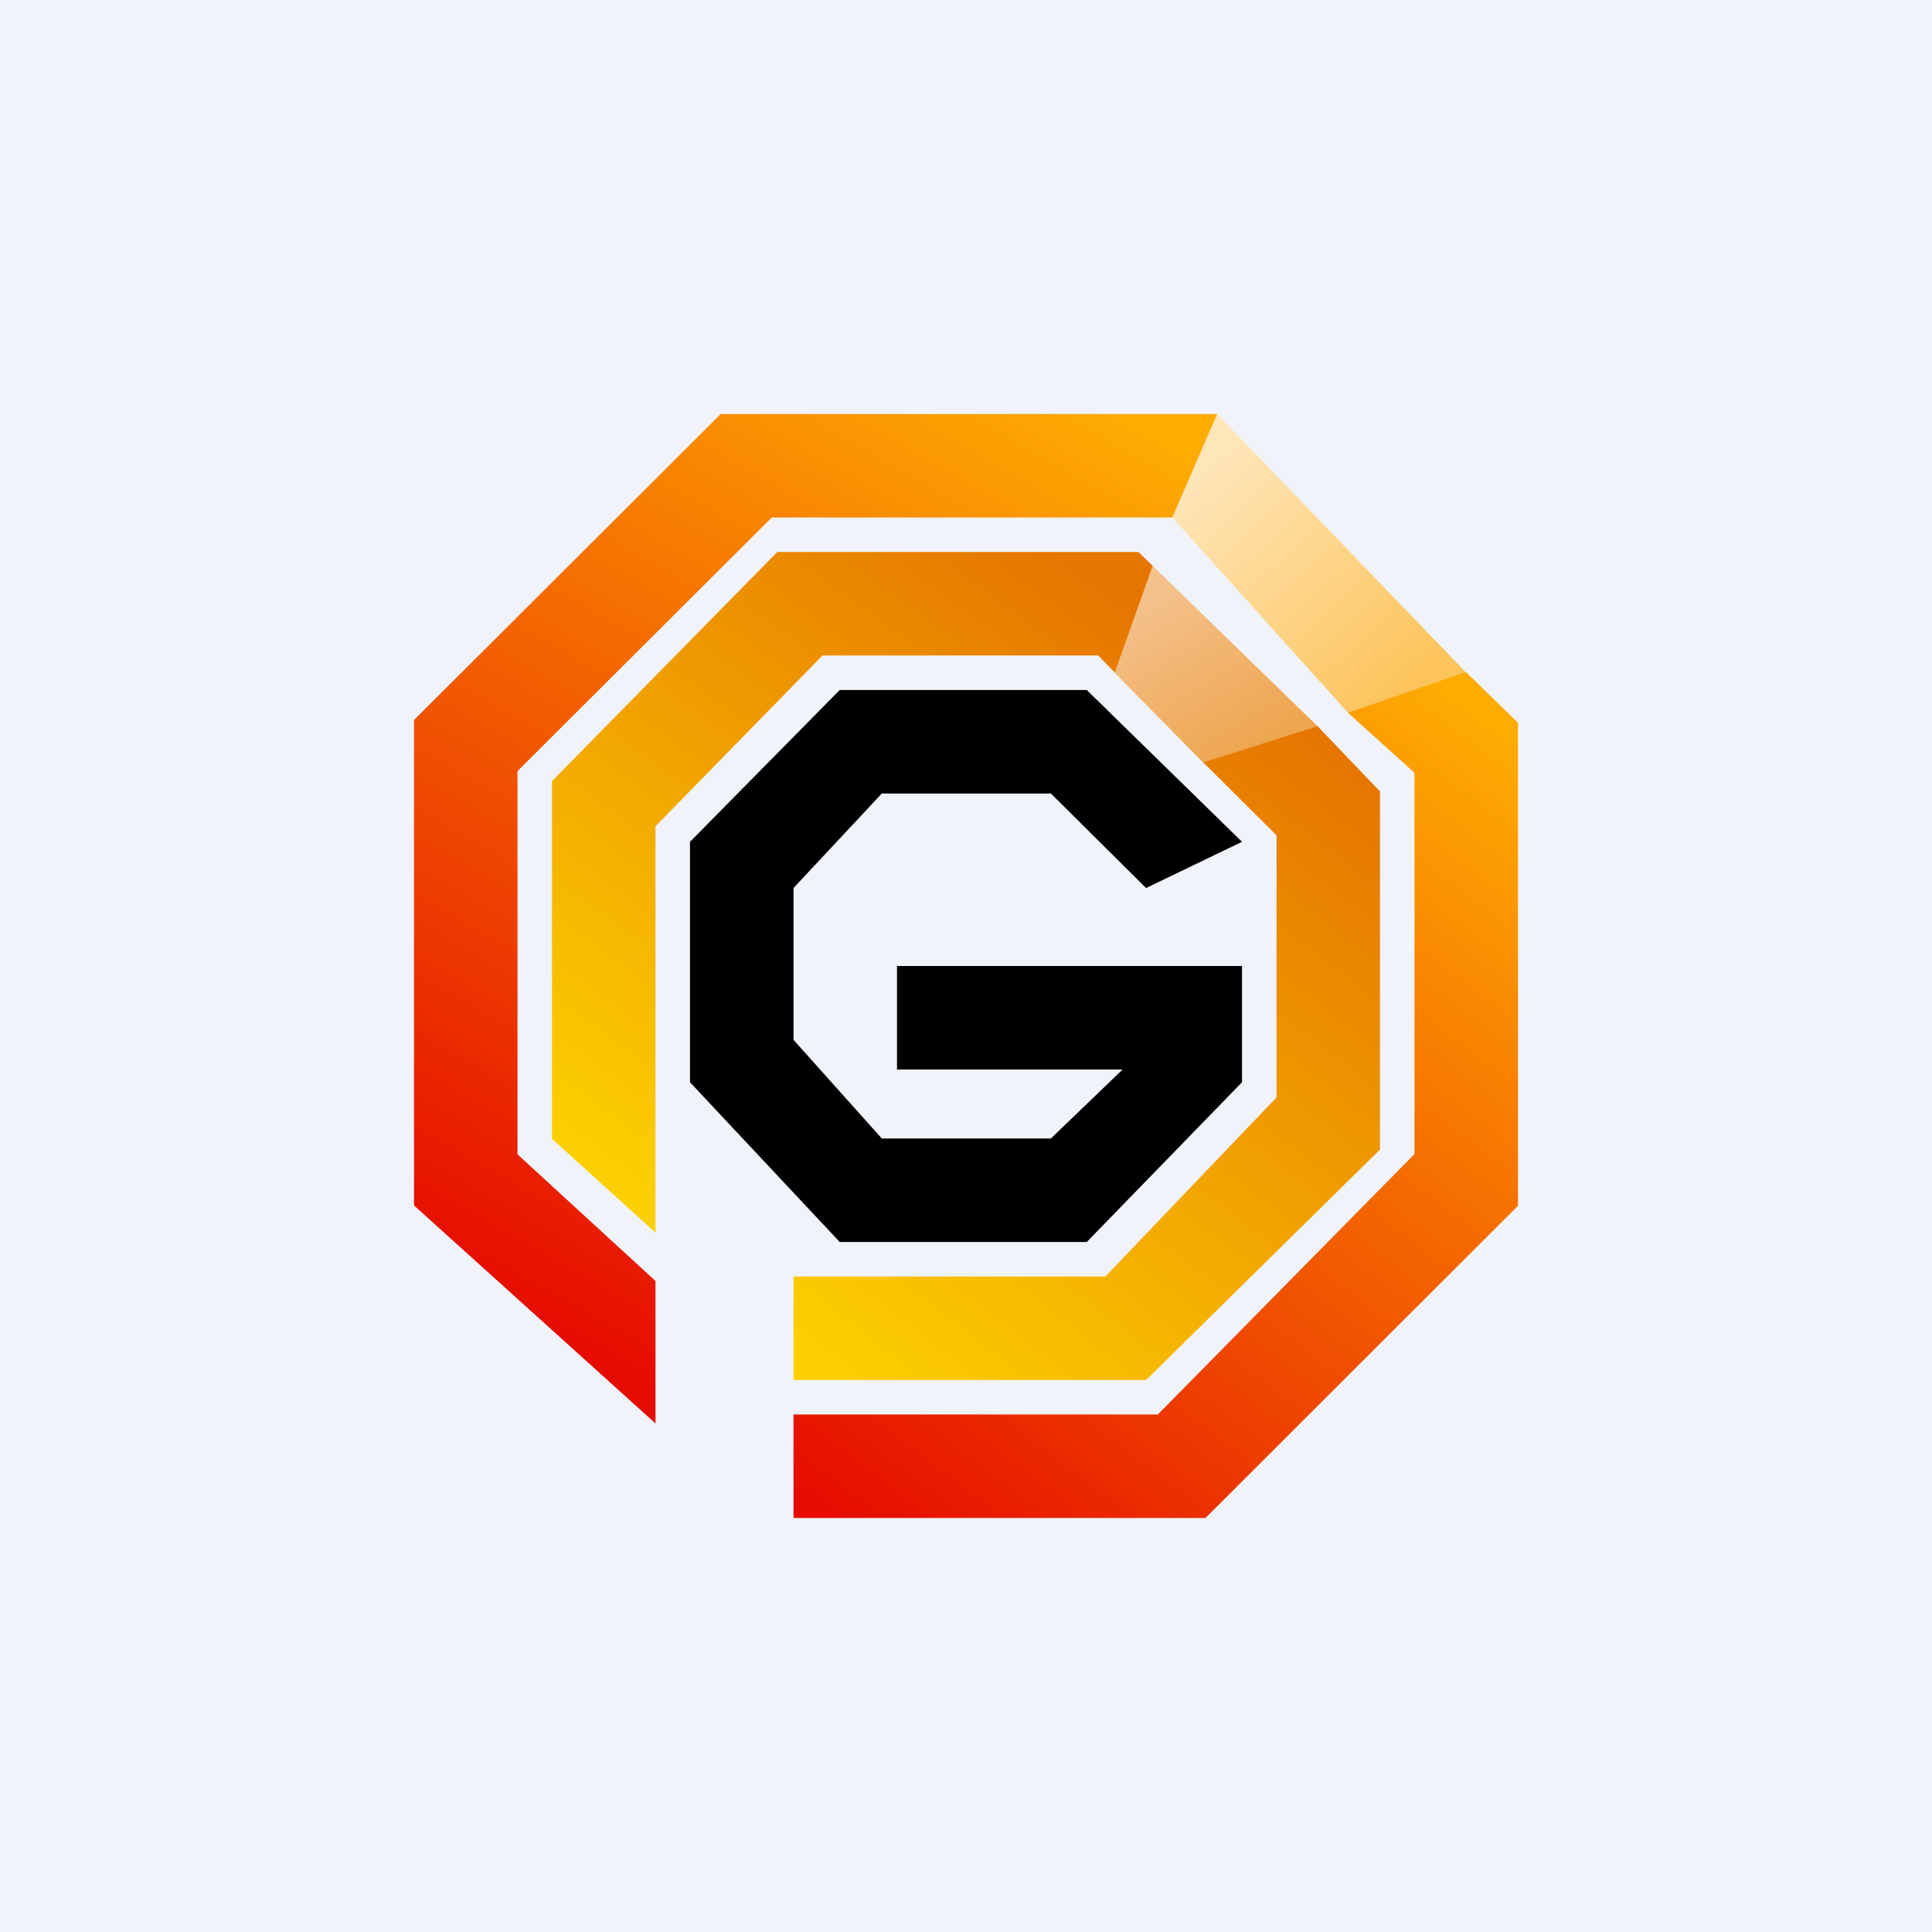
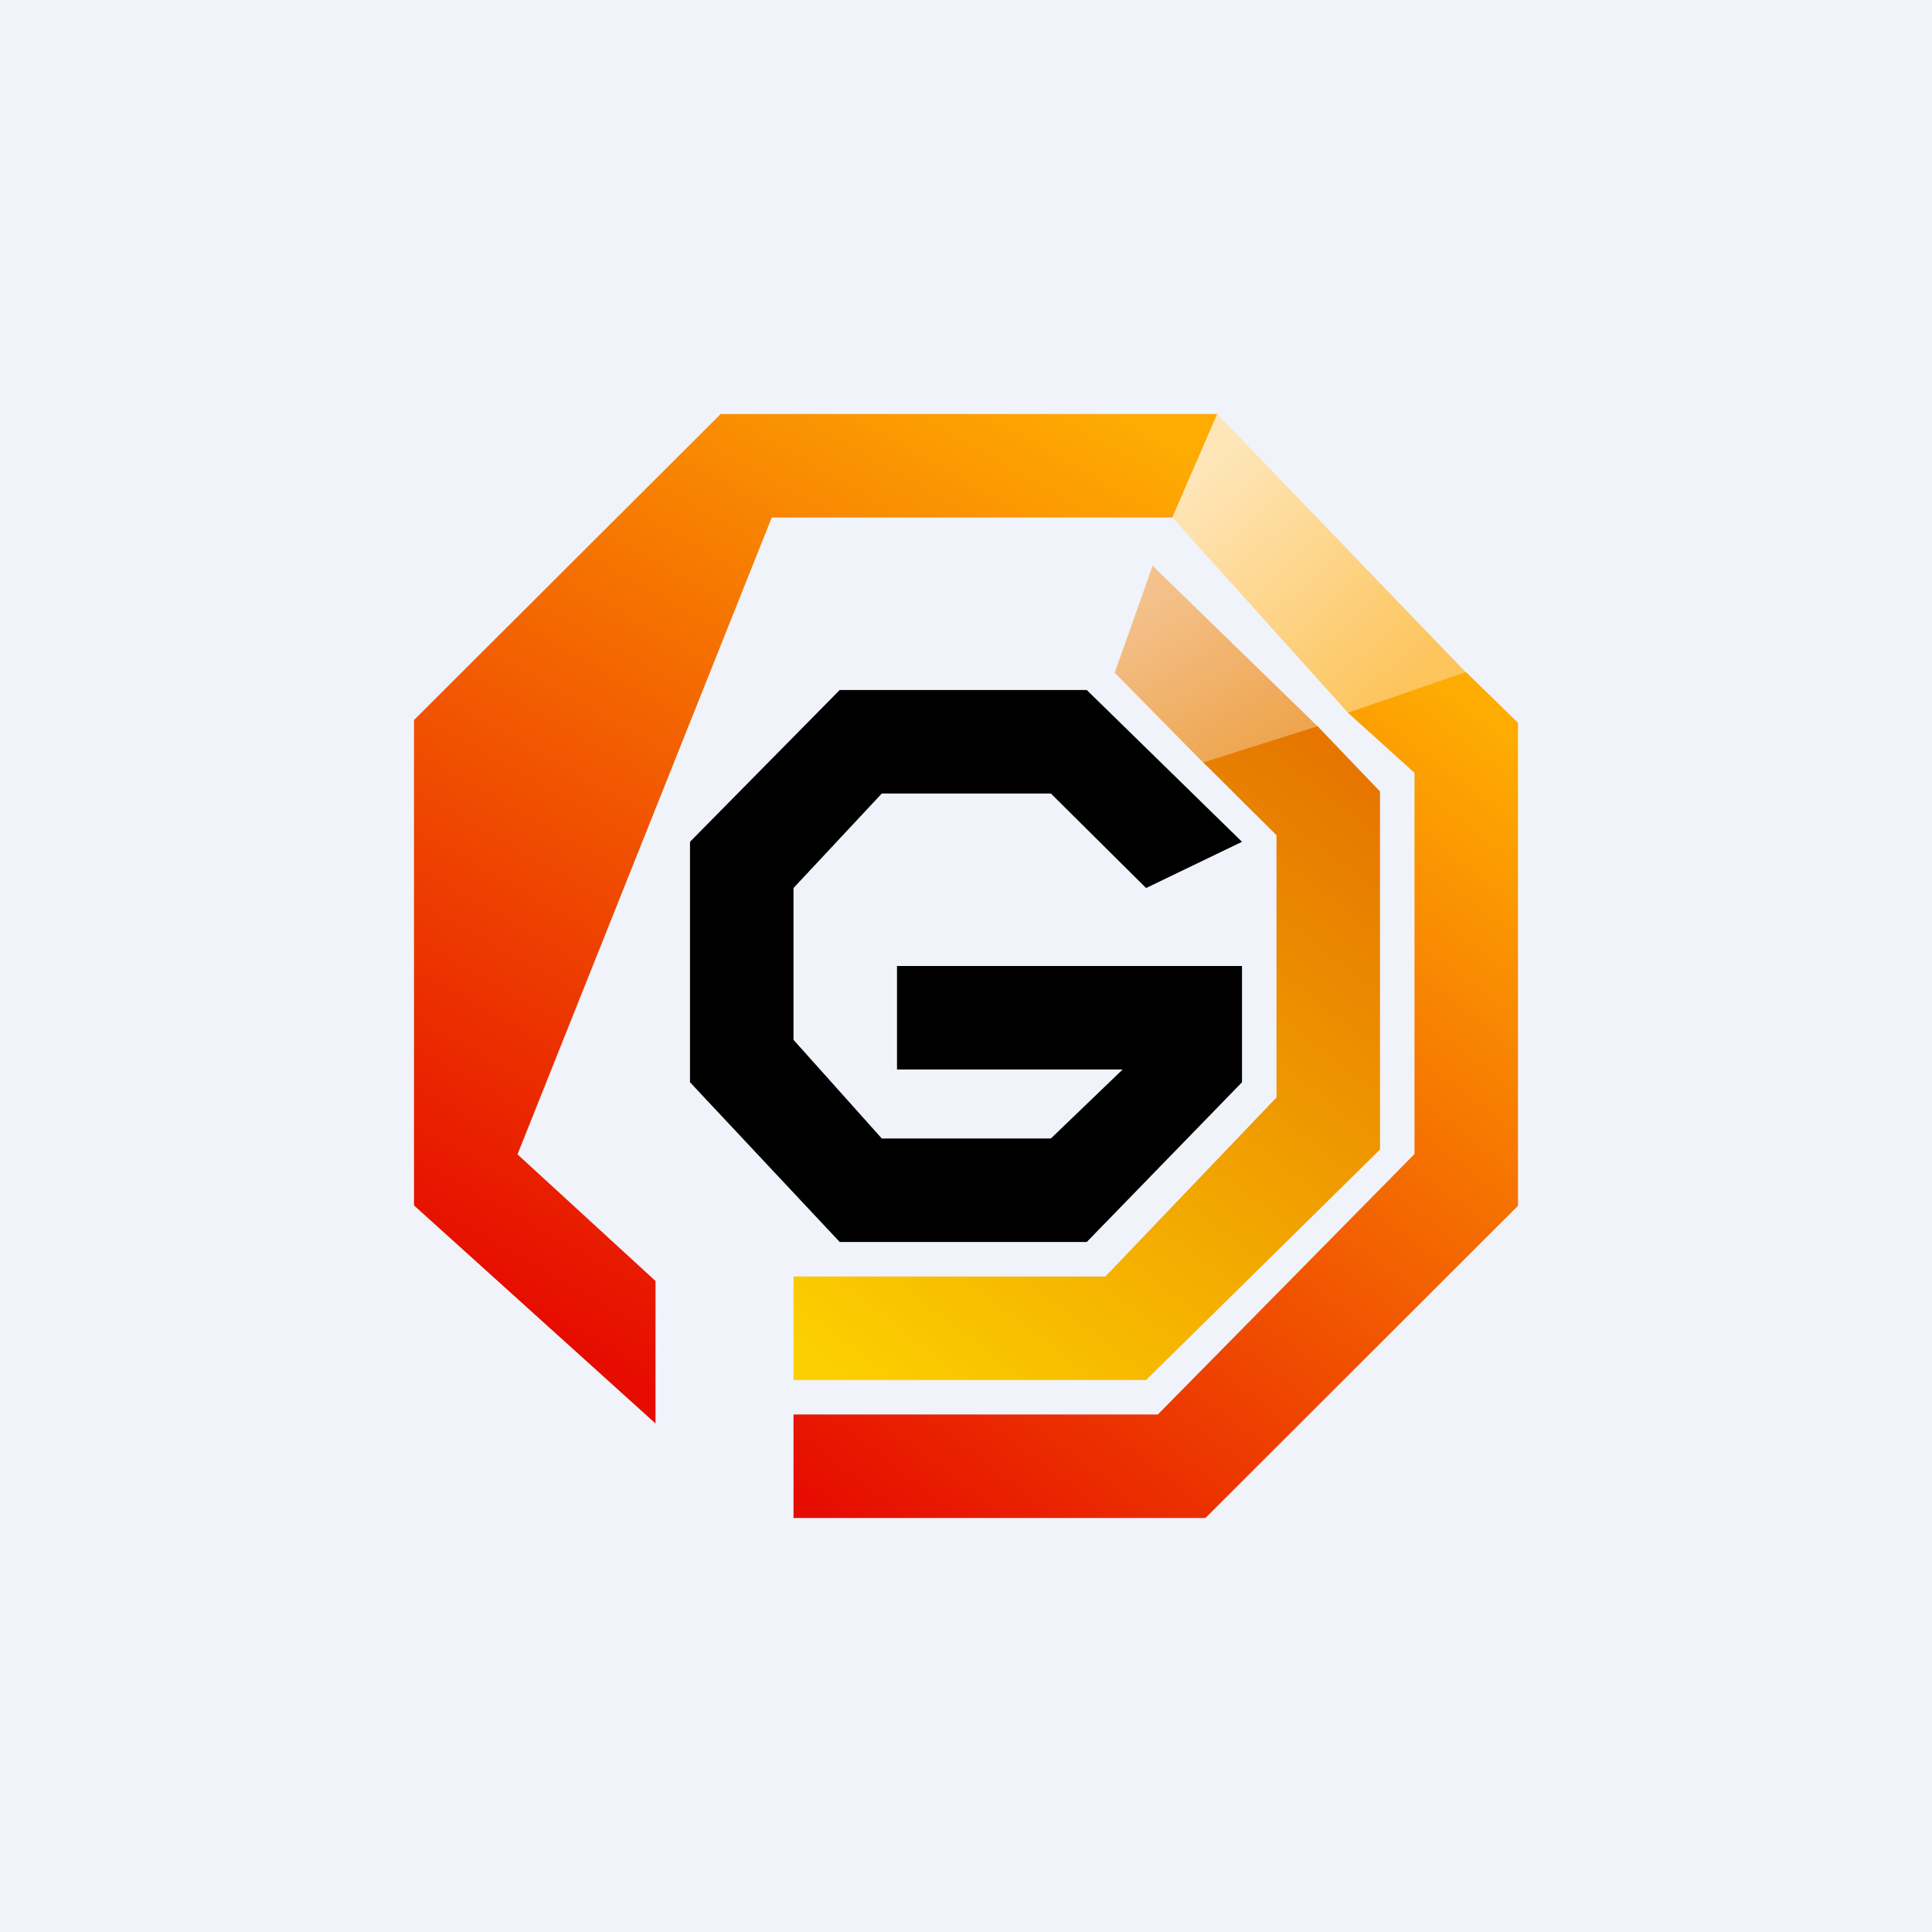
<svg xmlns="http://www.w3.org/2000/svg" width="56" height="56">
  <path fill="#F0F3FA" d="M0 0h56v56H0z" />
-   <path d="M12 34.94l7 6.32v-4.13l-4-3.67V22.35L22.37 15h11.62l1.3-3h-14.4L12 20.87v14.07z" fill="url(#a2iihv5nw)" />
-   <path d="M16 33.01l3 2.72V23.95L23.84 19h7.99l.49.5 1.11-3.08L33 16H22.53L16 22.64V33z" fill="url(#b2iihv5nw)" />
+   <path d="M12 34.94l7 6.32v-4.13l-4-3.67L22.37 15h11.62l1.3-3h-14.4L12 20.87v14.07z" fill="url(#a2iihv5nw)" />
  <path d="M42.5 19.5L35.28 12l-1.3 3 5.12 5.69 3.4-1.2z" fill="url(#c2iihv5nw)" />
  <path d="M38.24 21.1l-4.83-4.7-1.1 3.1 2.66 2.7 3.27-1.1z" fill="url(#d2iihv5nw)" />
  <path d="M44 20.95l-1.51-1.47-3.42 1.18L41 22.4v11.05L33.56 41H23v3h11.94L44 34.95v-14z" fill="url(#e2iihv5nw)" />
  <path d="M40 22.94l-1.81-1.89-3.31 1.05L37 24.21v7.6L32.04 37H23v3h10.22L40 33.32V22.94z" fill="url(#f2iihv5nw)" />
  <path d="M31.5 20l4.5 4.4-2.78 1.34L30.46 23h-4.9L23 25.74v4.4L25.56 33h4.9l2.08-2H26v-3h10v3.37L31.5 36h-7.16L20 31.37V24.4l4.34-4.4h7.16z" />
  <defs>
    <linearGradient id="a2iihv5nw" x1="32.2" y1="12" x2="16.75" y2="39.1" gradientUnits="userSpaceOnUse">
      <stop stop-color="#FEAB02" />
      <stop offset="1" stop-color="#E60C00" />
    </linearGradient>
    <linearGradient id="b2iihv5nw" x1="31.45" y1="16.66" x2="18.21" y2="34.65" gradientUnits="userSpaceOnUse">
      <stop stop-color="#E67600" />
      <stop offset="1" stop-color="#FCD000" />
    </linearGradient>
    <linearGradient id="c2iihv5nw" x1="34.81" y1="13.54" x2="40.65" y2="19.94" gradientUnits="userSpaceOnUse">
      <stop stop-color="#FEE6B9" />
      <stop offset="1" stop-color="#FDC45C" />
    </linearGradient>
    <linearGradient id="d2iihv5nw" x1="33.62" y1="17.1" x2="36.4" y2="21.79" gradientUnits="userSpaceOnUse">
      <stop stop-color="#F4C18C" />
      <stop offset="1" stop-color="#EEA54E" />
    </linearGradient>
    <linearGradient id="e2iihv5nw" x1="41.12" y1="19.48" x2="22.98" y2="43.25" gradientUnits="userSpaceOnUse">
      <stop stop-color="#FEAB02" />
      <stop offset="1" stop-color="#E60C00" />
    </linearGradient>
    <linearGradient id="f2iihv5nw" x1="37.45" y1="21.05" x2="23.24" y2="39.3" gradientUnits="userSpaceOnUse">
      <stop stop-color="#E67600" />
      <stop offset="1" stop-color="#FCD000" />
    </linearGradient>
  </defs>
</svg>